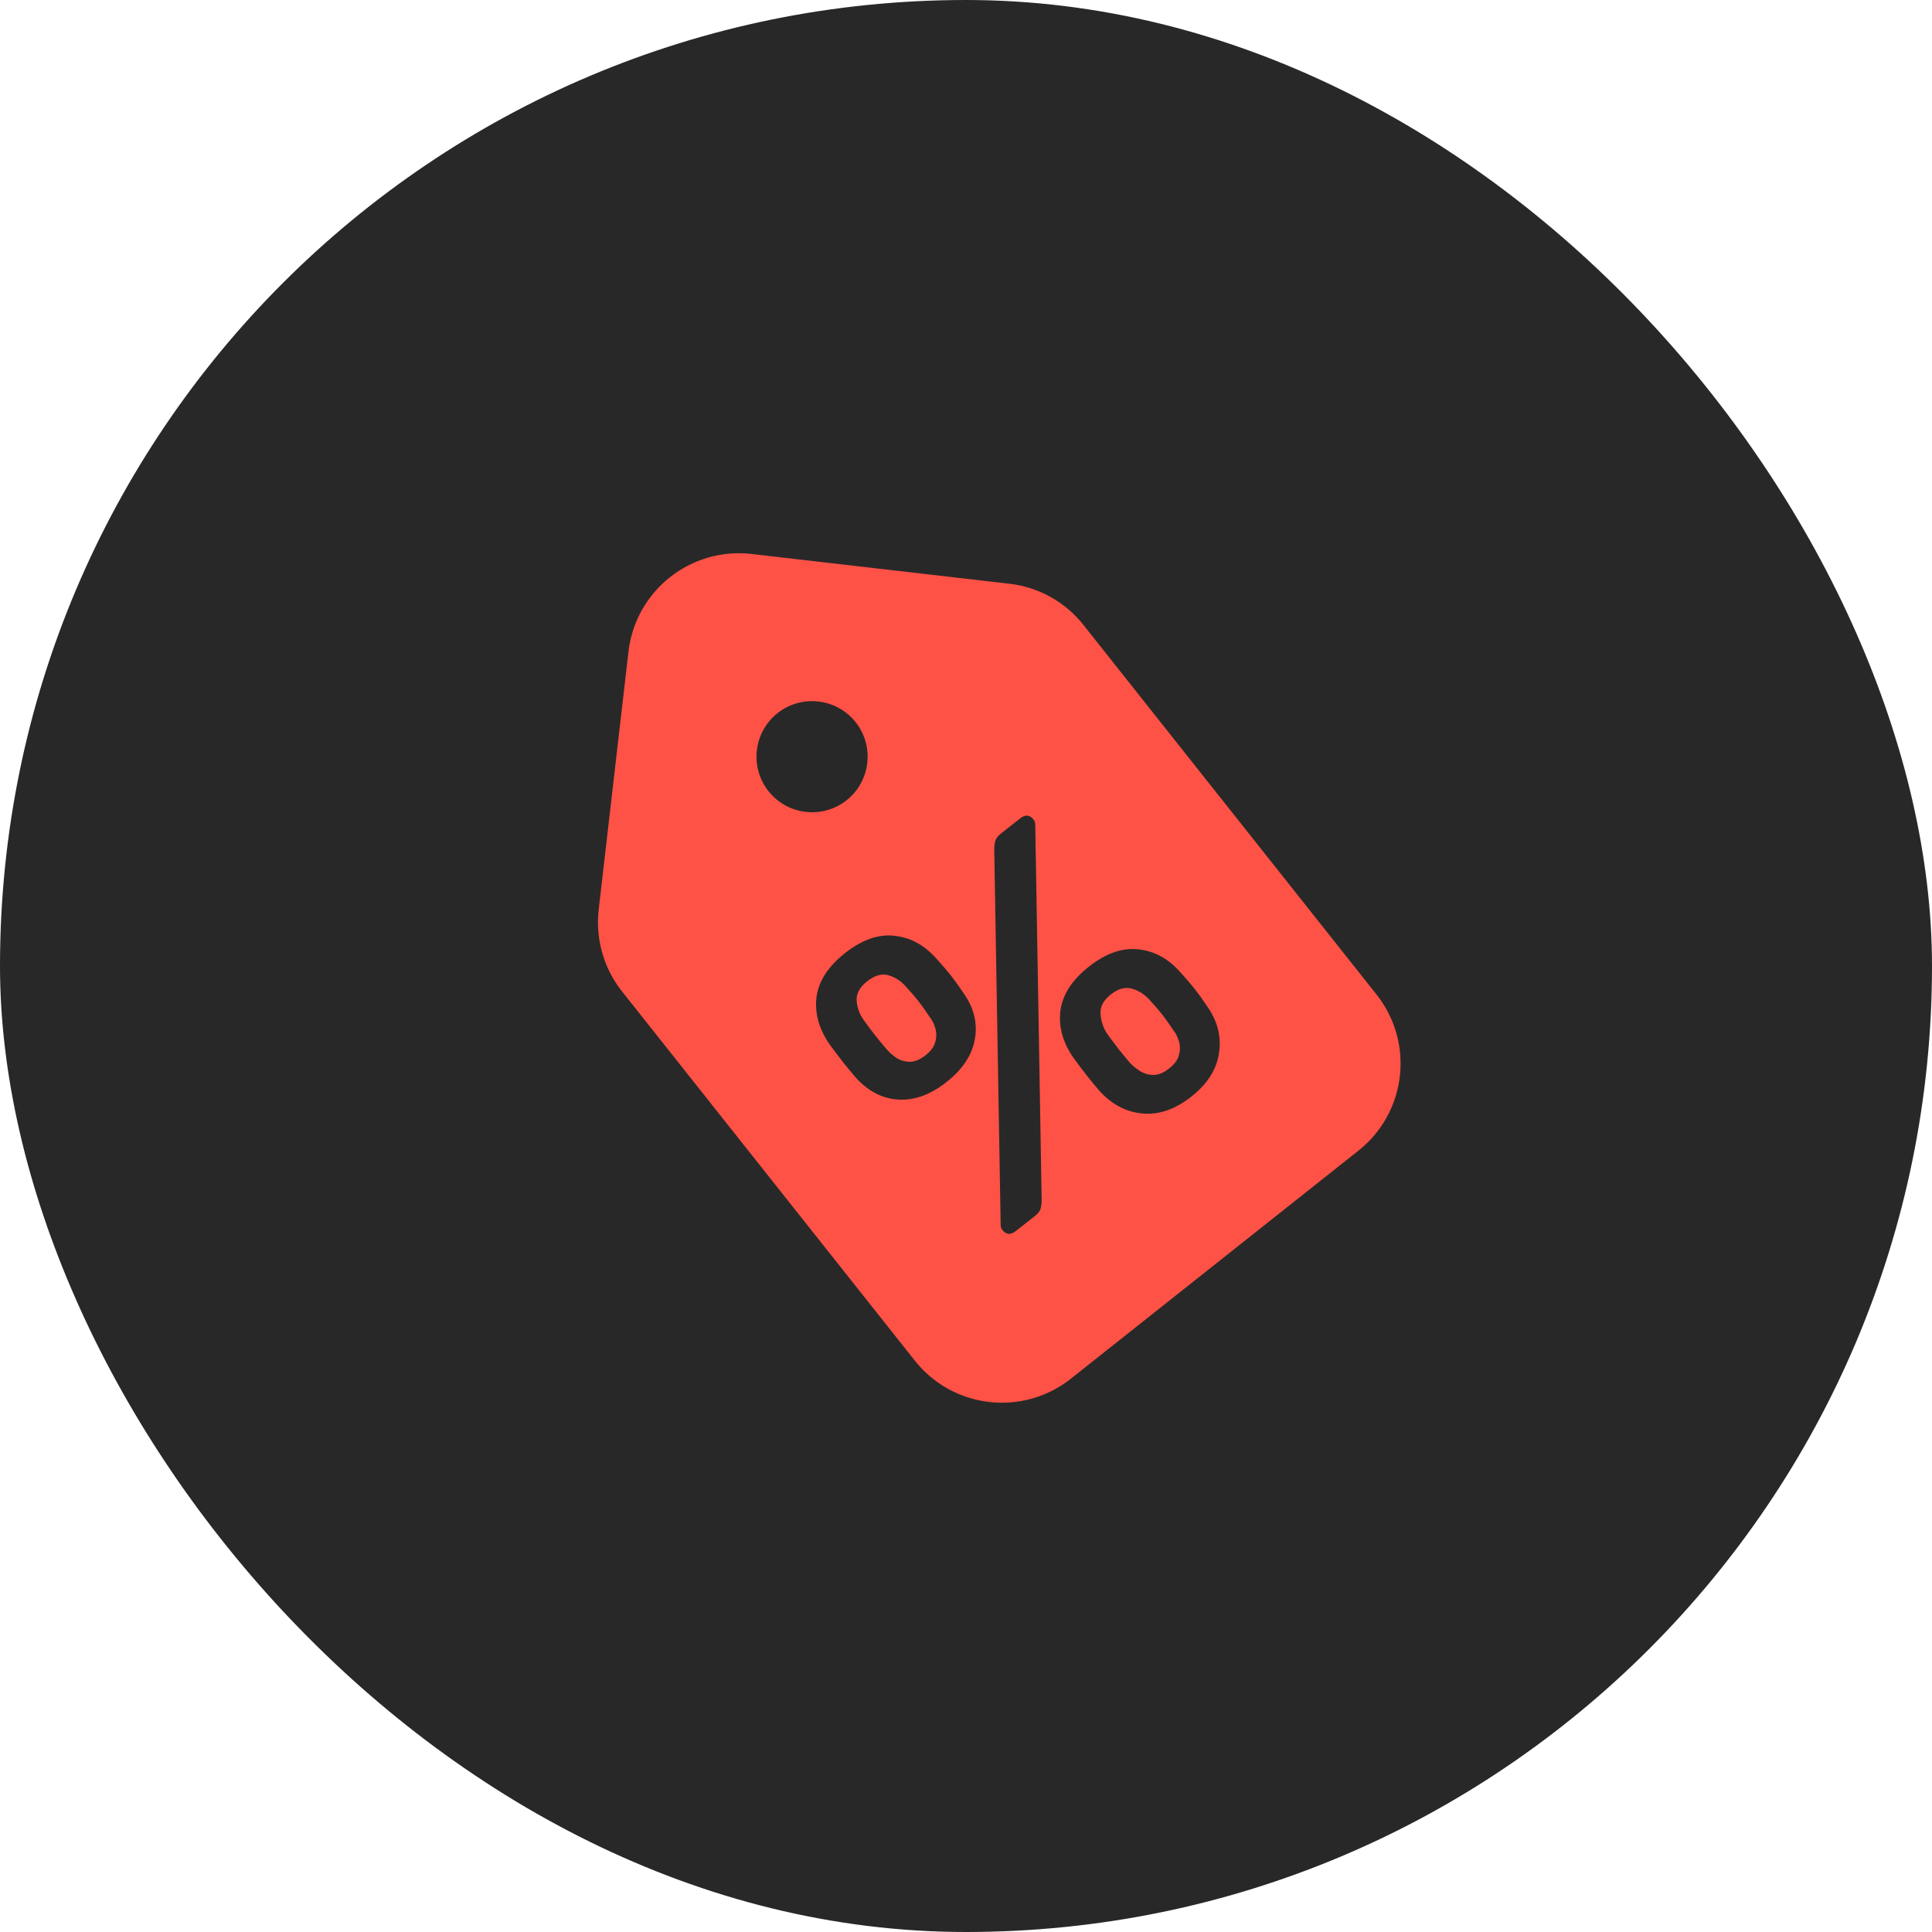
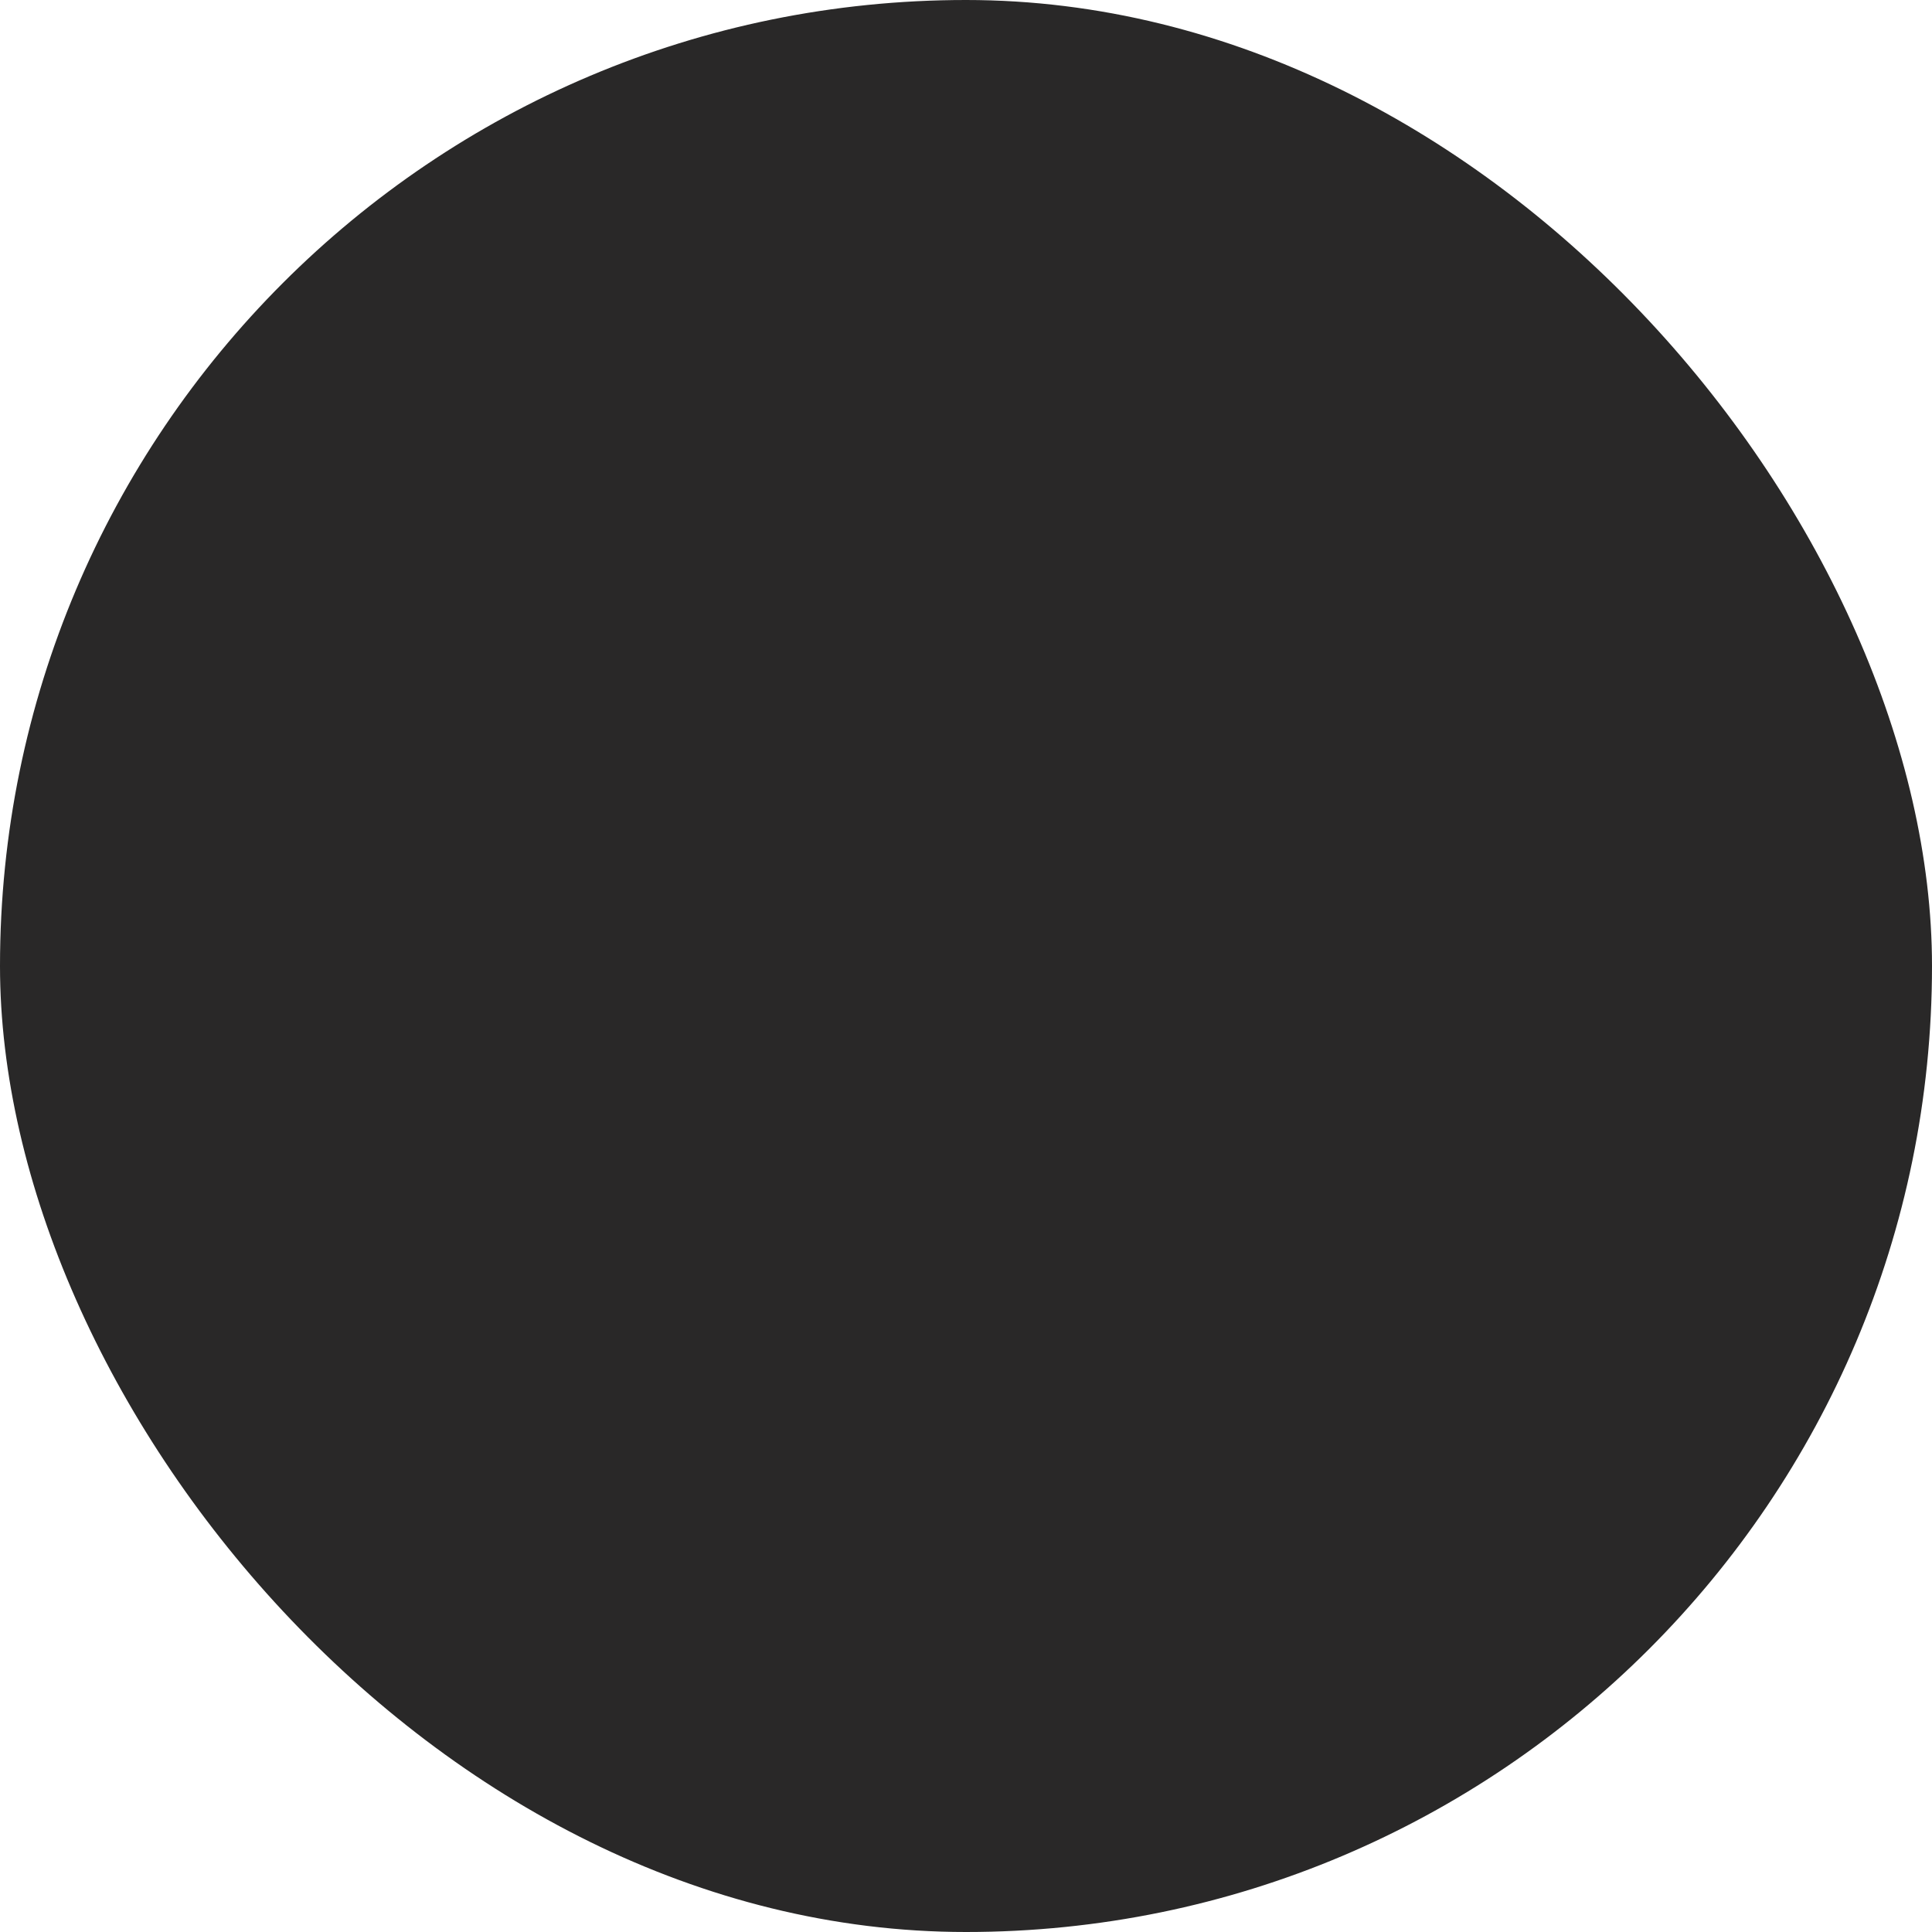
<svg xmlns="http://www.w3.org/2000/svg" width="100" height="100" viewBox="0 0 100 100" fill="none">
  <rect width="100" height="100" rx="50" fill="#292828" />
-   <path d="M52.464 53.031L52.926 53.371L53.105 52.826C53.402 51.915 54.121 51.202 55.034 50.91C56.605 50.408 58.286 51.274 58.789 52.845L58.807 52.9C59.574 55.298 57.475 59.04 56.296 60.729C56.095 61.015 55.803 61.219 55.471 61.325C55.14 61.431 54.782 61.438 54.454 61.319C52.513 60.628 48.632 58.8 47.864 56.402L47.846 56.346C47.344 54.776 48.21 53.094 49.781 52.591C50.693 52.299 51.693 52.463 52.464 53.031Z" fill="#292828" />
  <g clip-path="url(#clip0_4059_183)">
-     <path d="M32.53 33.727L30.989 47.072C30.814 48.59 31.244 50.114 32.191 51.309L47.351 70.426C49.325 72.915 52.941 73.333 55.43 71.359L70.316 59.554C72.805 57.581 73.222 53.965 71.248 51.476L56.088 32.359C55.142 31.155 53.765 30.39 52.247 30.215L38.902 28.674C35.751 28.31 32.894 30.576 32.53 33.727ZM42.362 36.31C43.943 36.492 45.072 37.916 44.889 39.496C44.707 41.076 43.283 42.205 41.703 42.023C40.123 41.84 38.994 40.416 39.176 38.836C39.359 37.256 40.783 36.127 42.362 36.31Z" fill="#FF5246" />
-     <path d="M52.568 63.726C52.306 63.932 52.077 63.91 51.881 63.661C51.822 63.586 51.793 63.498 51.794 63.396L51.462 43.989C51.461 43.808 51.48 43.653 51.518 43.522C51.556 43.391 51.657 43.261 51.819 43.134L52.81 42.355C53.072 42.149 53.301 42.171 53.497 42.42C53.556 42.495 53.585 42.583 53.584 42.685L53.916 62.092C53.917 62.273 53.898 62.429 53.86 62.56C53.834 62.681 53.734 62.81 53.559 62.947L52.568 63.726ZM61.655 56.768C60.819 57.425 59.977 57.713 59.128 57.634C58.279 57.555 57.535 57.16 56.897 56.451C56.63 56.137 56.403 55.861 56.217 55.624C56.031 55.387 55.807 55.089 55.545 54.73C55.007 53.943 54.787 53.137 54.886 52.313C54.997 51.479 55.49 50.719 56.363 50.033C57.248 49.337 58.103 49.039 58.927 49.138C59.763 49.227 60.494 49.631 61.12 50.35C61.419 50.679 61.662 50.963 61.848 51.2C62.034 51.437 62.242 51.727 62.472 52.071C63.023 52.849 63.23 53.664 63.094 54.517C62.97 55.361 62.49 56.111 61.655 56.768ZM60.508 55.309C60.782 55.093 60.95 54.87 61.012 54.641C61.086 54.401 61.092 54.164 61.029 53.931C60.967 53.698 60.867 53.494 60.73 53.319C60.51 52.988 60.316 52.716 60.15 52.504C59.973 52.279 59.76 52.033 59.51 51.766C59.272 51.489 58.979 51.296 58.63 51.186C58.272 51.064 57.894 51.16 57.495 51.474C57.108 51.778 56.931 52.118 56.965 52.495C56.989 52.859 57.102 53.194 57.302 53.501C57.515 53.797 57.71 54.058 57.886 54.283C58.053 54.495 58.265 54.752 58.522 55.054C58.684 55.209 58.865 55.349 59.065 55.474C59.277 55.59 59.502 55.645 59.74 55.64C59.99 55.625 60.246 55.514 60.508 55.309ZM48.986 56.011C48.151 56.667 47.318 56.968 46.489 56.914C45.66 56.86 44.926 56.478 44.288 55.769C44.021 55.455 43.794 55.179 43.608 54.942C43.412 54.693 43.183 54.388 42.921 54.029C42.383 53.242 42.163 52.436 42.262 51.612C42.373 50.778 42.865 50.018 43.739 49.332C44.624 48.636 45.479 48.338 46.303 48.437C47.139 48.526 47.87 48.93 48.496 49.649C48.795 49.978 49.043 50.268 49.239 50.517C49.425 50.754 49.633 51.045 49.863 51.388C50.413 52.166 50.611 52.969 50.455 53.798C50.312 54.617 49.822 55.354 48.986 56.011ZM47.899 54.626C48.173 54.411 48.341 54.188 48.402 53.958C48.476 53.719 48.482 53.482 48.42 53.249C48.357 53.015 48.253 52.805 48.106 52.618C47.886 52.286 47.692 52.015 47.526 51.803C47.349 51.578 47.136 51.332 46.886 51.065C46.648 50.788 46.355 50.595 46.006 50.485C45.658 50.376 45.284 50.478 44.885 50.791C44.498 51.095 44.317 51.429 44.341 51.794C44.365 52.158 44.484 52.488 44.697 52.785C44.91 53.082 45.104 53.342 45.281 53.567C45.447 53.779 45.659 54.036 45.917 54.338C46.076 54.515 46.256 54.666 46.455 54.792C46.667 54.908 46.892 54.963 47.13 54.958C47.381 54.943 47.637 54.832 47.899 54.626Z" fill="#292828" />
+     <path d="M52.568 63.726C52.306 63.932 52.077 63.91 51.881 63.661C51.822 63.586 51.793 63.498 51.794 63.396L51.462 43.989C51.461 43.808 51.48 43.653 51.518 43.522C51.556 43.391 51.657 43.261 51.819 43.134L52.81 42.355C53.072 42.149 53.301 42.171 53.497 42.42C53.556 42.495 53.585 42.583 53.584 42.685L53.916 62.092C53.917 62.273 53.898 62.429 53.86 62.56C53.834 62.681 53.734 62.81 53.559 62.947L52.568 63.726ZM61.655 56.768C60.819 57.425 59.977 57.713 59.128 57.634C58.279 57.555 57.535 57.16 56.897 56.451C56.63 56.137 56.403 55.861 56.217 55.624C56.031 55.387 55.807 55.089 55.545 54.73C55.007 53.943 54.787 53.137 54.886 52.313C54.997 51.479 55.49 50.719 56.363 50.033C57.248 49.337 58.103 49.039 58.927 49.138C59.763 49.227 60.494 49.631 61.12 50.35C61.419 50.679 61.662 50.963 61.848 51.2C62.034 51.437 62.242 51.727 62.472 52.071C63.023 52.849 63.23 53.664 63.094 54.517C62.97 55.361 62.49 56.111 61.655 56.768ZM60.508 55.309C60.782 55.093 60.95 54.87 61.012 54.641C61.086 54.401 61.092 54.164 61.029 53.931C60.967 53.698 60.867 53.494 60.73 53.319C60.51 52.988 60.316 52.716 60.15 52.504C59.973 52.279 59.76 52.033 59.51 51.766C59.272 51.489 58.979 51.296 58.63 51.186C58.272 51.064 57.894 51.16 57.495 51.474C57.108 51.778 56.931 52.118 56.965 52.495C56.989 52.859 57.102 53.194 57.302 53.501C57.515 53.797 57.71 54.058 57.886 54.283C58.053 54.495 58.265 54.752 58.522 55.054C58.684 55.209 58.865 55.349 59.065 55.474C59.277 55.59 59.502 55.645 59.74 55.64C59.99 55.625 60.246 55.514 60.508 55.309ZM48.986 56.011C48.151 56.667 47.318 56.968 46.489 56.914C45.66 56.86 44.926 56.478 44.288 55.769C44.021 55.455 43.794 55.179 43.608 54.942C43.412 54.693 43.183 54.388 42.921 54.029C42.383 53.242 42.163 52.436 42.262 51.612C42.373 50.778 42.865 50.018 43.739 49.332C44.624 48.636 45.479 48.338 46.303 48.437C47.139 48.526 47.87 48.93 48.496 49.649C49.425 50.754 49.633 51.045 49.863 51.388C50.413 52.166 50.611 52.969 50.455 53.798C50.312 54.617 49.822 55.354 48.986 56.011ZM47.899 54.626C48.173 54.411 48.341 54.188 48.402 53.958C48.476 53.719 48.482 53.482 48.42 53.249C48.357 53.015 48.253 52.805 48.106 52.618C47.886 52.286 47.692 52.015 47.526 51.803C47.349 51.578 47.136 51.332 46.886 51.065C46.648 50.788 46.355 50.595 46.006 50.485C45.658 50.376 45.284 50.478 44.885 50.791C44.498 51.095 44.317 51.429 44.341 51.794C44.365 52.158 44.484 52.488 44.697 52.785C44.91 53.082 45.104 53.342 45.281 53.567C45.447 53.779 45.659 54.036 45.917 54.338C46.076 54.515 46.256 54.666 46.455 54.792C46.667 54.908 46.892 54.963 47.13 54.958C47.381 54.943 47.637 54.832 47.899 54.626Z" fill="#292828" />
  </g>
  <defs>
    <clipPath id="clip0_4059_183">
-       <rect width="50.189" height="50.189" fill="white" transform="translate(24.905 26.296)" />
-     </clipPath>
+       </clipPath>
  </defs>
</svg>